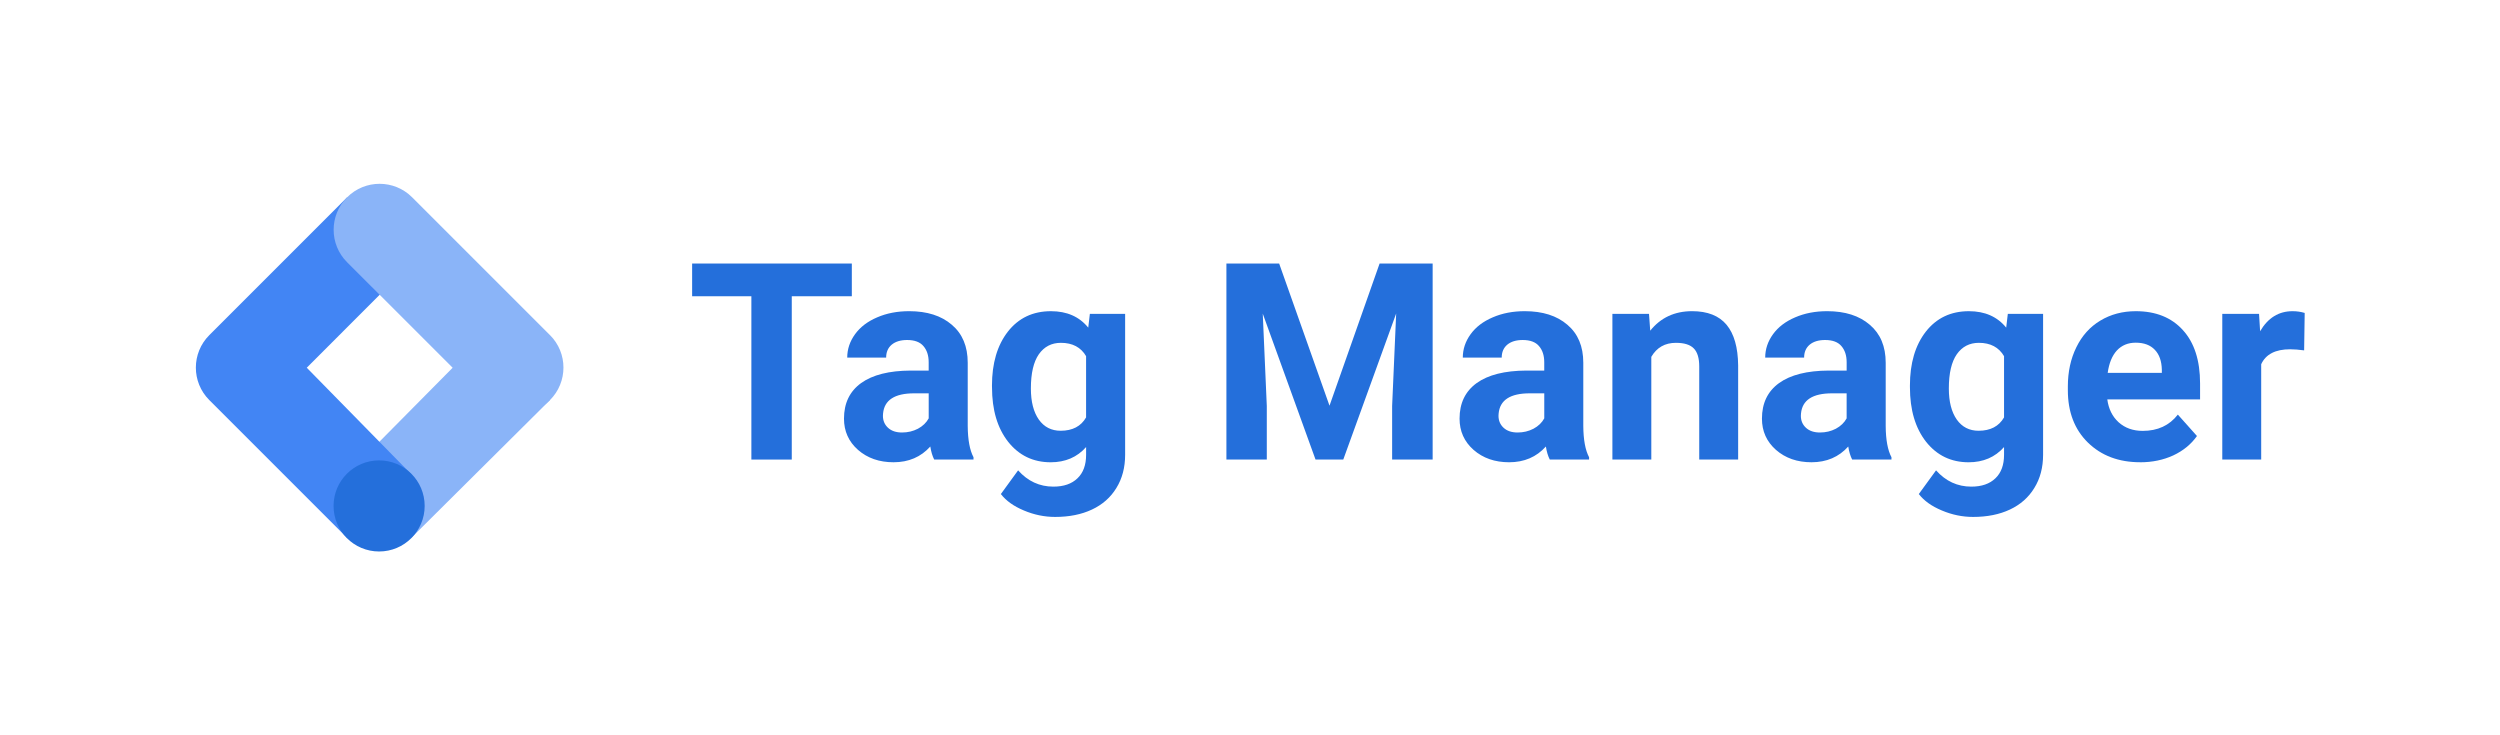
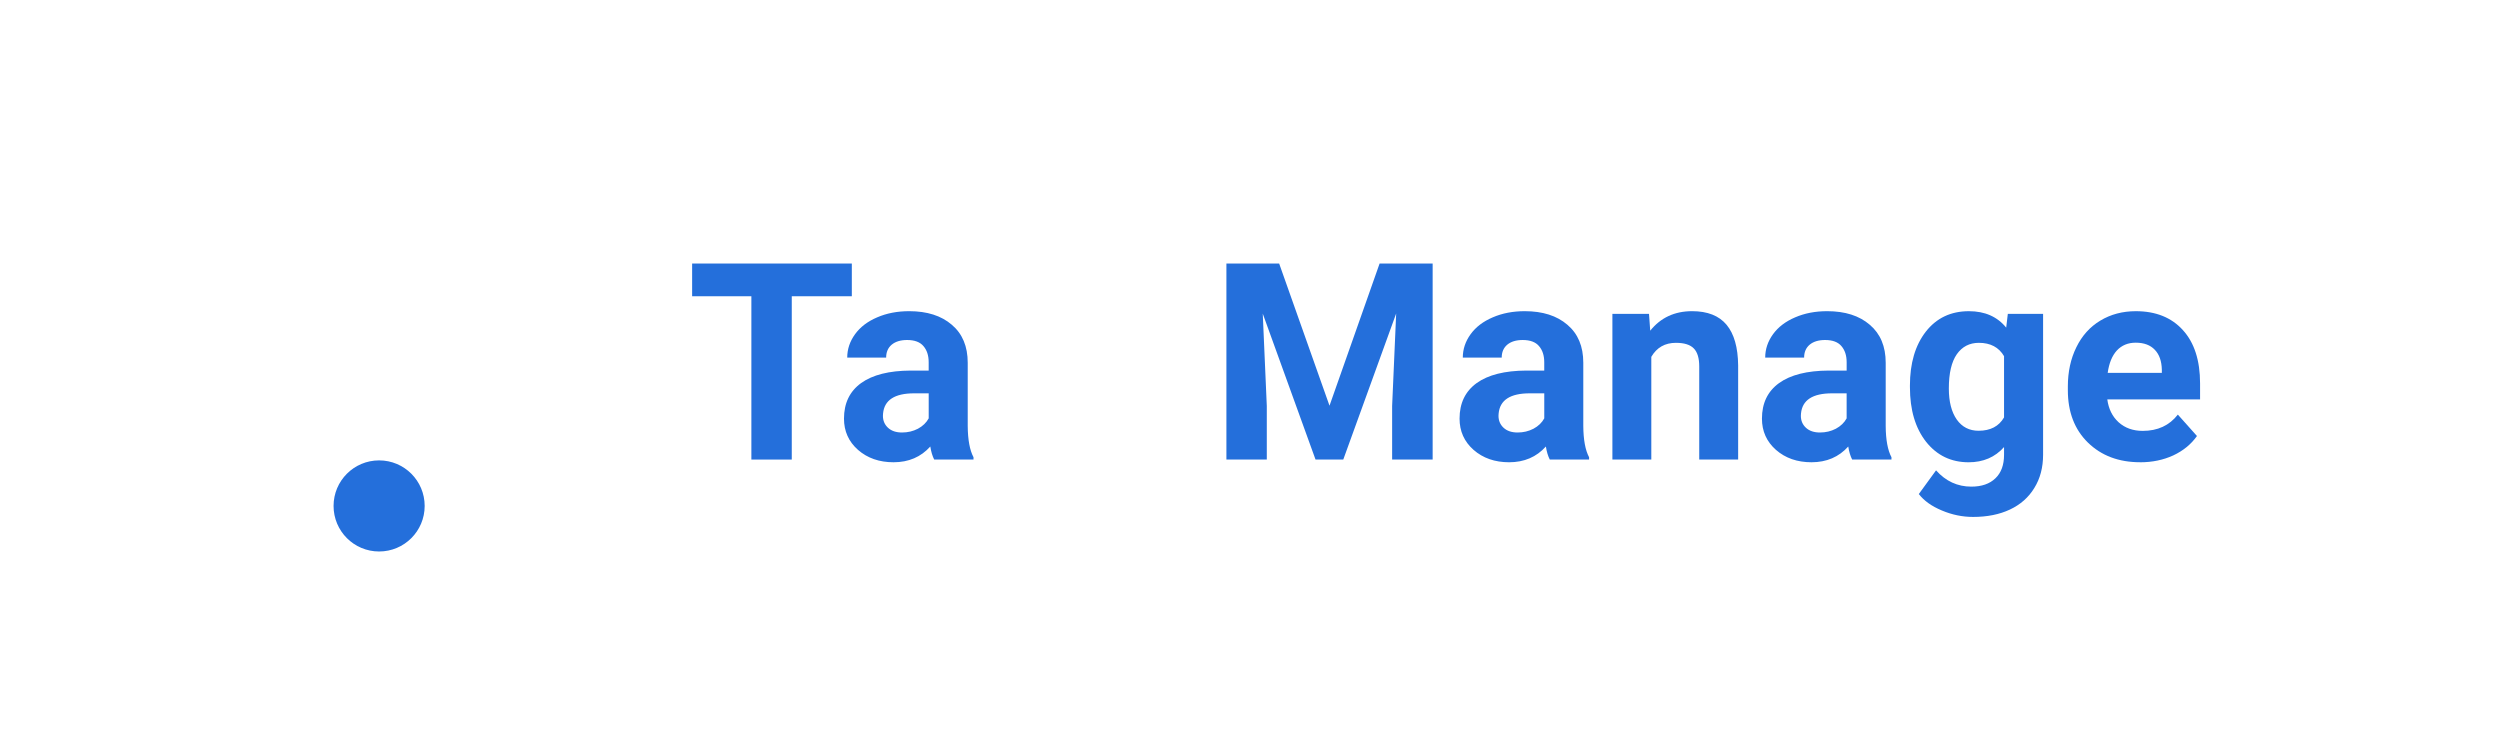
<svg xmlns="http://www.w3.org/2000/svg" fill="none" height="40" viewBox="0 0 136 40" width="136">
-   <path d="m22.394 29.241-3.472-3.476 7.459-7.535 3.536 3.535z" fill="#8ab4f8" />
-   <path d="m22.42 14.269-3.535-3.536-7.497 7.497c-.977.976-.978 2.557-.002 3.534.001.001.002.002.002.002l7.497 7.497 3.468-3.484-5.665-5.775z" fill="#4285f4" />
-   <path d="m29.916 18.229-7.497-7.497c-.977-.977-2.56-.977-3.536 0-.977.977-.977 2.56 0 3.535l7.501 7.497c.977.977 2.56.977 3.535 0 .977-.977.977-2.56 0-3.535z" fill="#8ab4f8" />
  <g fill="#246fdb">
    <path d="m20.624 30.001c1.369 0 2.478-1.109 2.478-2.478s-1.109-2.478-2.478-2.478c-1.369 0-2.478 1.109-2.478 2.478s1.109 2.478 2.478 2.478z" />
    <path d="m46.339 16.116h-3.267v8.884h-2.197v-8.884h-3.223v-1.78h8.687z" />
    <path d="m50.821 25c-.098-.19-.169-.427-.212-.71-.513.571-1.179.857-2.0.857-.776 0-1.421-.225-1.934-.674-.508-.449-.762-1.016-.762-1.699 0-.84.31-1.484.93-1.934.625-.449 1.526-.676 2.703-.681h.974v-.454c0-.366-.095-.659-.286-.879-.186-.22-.481-.33-.886-.33-.356 0-.637.085-.842.256-.2.171-.3.405-.3.703h-2.117c0-.459.142-.884.425-1.274.283-.391.684-.696 1.201-.916.518-.225 1.099-.337 1.743-.337.977 0 1.75.247 2.322.74.576.488.864 1.177.864 2.065v3.435c.005.752.11 1.321.315 1.707v.124zm-1.75-1.472c.312 0 .601-.068.864-.205.264-.142.459-.33.586-.564v-1.362h-.791c-1.06 0-1.624.366-1.692 1.099l-.007.124c0 .264.093.481.278.652.185.171.439.256.762.256z" />
-     <path d="m53.963 20.979c0-1.216.288-2.195.864-2.937.581-.742 1.362-1.113 2.344-1.113.869 0 1.545.298 2.029.894l.088-.747h1.919v7.661c0 .693-.159 1.296-.476 1.809-.312.513-.754.903-1.326 1.172-.571.269-1.24.403-2.007.403-.581 0-1.147-.117-1.699-.351-.552-.23-.969-.527-1.252-.894l.938-1.289c.527.591 1.167.886 1.919.886.561 0 .999-.151 1.311-.454.312-.298.469-.723.469-1.274v-.425c-.488.552-1.13.828-1.926.828-.952 0-1.724-.371-2.314-1.113-.586-.747-.879-1.736-.879-2.966zm2.117.154c0 .718.144 1.282.432 1.692.288.405.684.608 1.187.608.645 0 1.106-.242 1.384-.725v-3.333c-.283-.483-.74-.725-1.37-.725-.508 0-.908.207-1.201.623-.288.415-.432 1.035-.432 1.86z" />
    <path d="m69.586 14.336 2.739 7.734 2.725-7.734h2.886v10.664h-2.204v-2.915l.22-5.032-2.878 7.947h-1.509l-2.871-7.939.22 5.024v2.915h-2.197v-10.664z" />
    <path d="m84.308 25c-.098-.19-.168-.427-.212-.71-.513.571-1.179.857-2.0.857-.776 0-1.421-.225-1.934-.674-.508-.449-.762-1.016-.762-1.699 0-.84.31-1.484.93-1.934.625-.449 1.526-.676 2.703-.681h.974v-.454c0-.366-.095-.659-.286-.879-.186-.22-.481-.33-.886-.33-.356 0-.637.085-.842.256-.2.171-.3.405-.3.703h-2.117c0-.459.142-.884.425-1.274.283-.391.684-.696 1.201-.916.518-.225 1.099-.337 1.743-.337.977 0 1.75.247 2.322.74.576.488.864 1.177.864 2.065v3.435c.005.752.11 1.321.315 1.707v.124zm-1.75-1.472c.312 0 .601-.068.864-.205.264-.142.459-.33.586-.564v-1.362h-.791c-1.06 0-1.623.366-1.692 1.099l-.007.124c0 .264.093.481.278.652.186.171.44.256.762.256z" />
    <path d="m89.706 17.075.066.915c.566-.708 1.326-1.062 2.278-1.062.84 0 1.465.247 1.875.74.41.493.62 1.23.63 2.212v5.12h-2.117v-5.068c0-.449-.098-.774-.293-.974-.195-.205-.52-.308-.974-.308-.596 0-1.042.254-1.34.762v5.588h-2.117v-7.925z" />
    <path d="m100.758 25c-.098-.19-.169-.427-.213-.71-.512.571-1.179.857-1.999.857-.776 0-1.421-.225-1.934-.674-.508-.449-.762-1.016-.762-1.699 0-.84.31-1.484.93-1.934.625-.449 1.526-.676 2.703-.681h.975v-.454c0-.366-.096-.659-.286-.879-.186-.22-.481-.33-.886-.33-.356 0-.637.085-.842.256-.2.171-.3.405-.3.703h-2.117c0-.459.142-.884.425-1.274.283-.391.684-.696 1.201-.916.518-.225 1.099-.337 1.743-.337.977 0 1.75.247 2.321.74.576.488.865 1.177.865 2.065v3.435c.004.752.109 1.321.314 1.707v.124zm-1.751-1.472c.312 0 .601-.068.864-.205.263-.142.459-.33.586-.564v-1.362h-.791c-1.06 0-1.623.366-1.692 1.099l-.007.124c0 .264.093.481.278.652.186.171.44.256.762.256z" />
    <path d="m103.9 20.979c0-1.216.288-2.195.864-2.937.581-.742 1.362-1.113 2.344-1.113.869 0 1.545.298 2.029.894l.088-.747h1.919v7.661c0 .693-.159 1.296-.477 1.809-.312.513-.754.903-1.325 1.172-.571.269-1.24.403-2.007.403-.581 0-1.147-.117-1.699-.351-.552-.23-.969-.527-1.253-.894l.938-1.289c.527.591 1.167.886 1.919.886.561 0 .998-.151 1.311-.454.312-.298.469-.723.469-1.274v-.425c-.489.552-1.131.828-1.927.828-.952 0-1.723-.371-2.314-1.113-.586-.747-.879-1.736-.879-2.966zm2.117.154c0 .718.144 1.282.432 1.692.288.405.683.608 1.186.608.645 0 1.106-.242 1.385-.725v-3.333c-.284-.483-.74-.725-1.37-.725-.508 0-.908.207-1.201.623-.288.415-.432 1.035-.432 1.86z" />
    <path d="m116.424 25.146c-1.162 0-2.109-.356-2.841-1.069-.728-.713-1.092-1.663-1.092-2.849v-.205c0-.796.154-1.506.462-2.131.307-.63.742-1.113 1.303-1.45.567-.342 1.211-.513 1.934-.513 1.084 0 1.936.342 2.556 1.025.625.684.938 1.653.938 2.908v.864h-5.047c.069.518.274.933.615 1.245.347.312.784.469 1.311.469.816 0 1.453-.295 1.912-.886l1.04 1.165c-.317.449-.747.801-1.289 1.055-.542.249-1.143.374-1.802.374zm-.241-6.504c-.42 0-.762.142-1.026.425-.259.283-.425.689-.498 1.216h2.945v-.169c-.01-.469-.137-.83-.381-1.084-.244-.259-.591-.388-1.04-.388z" />
-     <path d="m125.345 19.06c-.288-.039-.542-.059-.762-.059-.8 0-1.325.271-1.574.813v5.186h-2.117v-7.925h2l.058.945c.425-.728 1.013-1.091 1.765-1.091.235 0 .454.032.66.095z" />
  </g>
</svg>